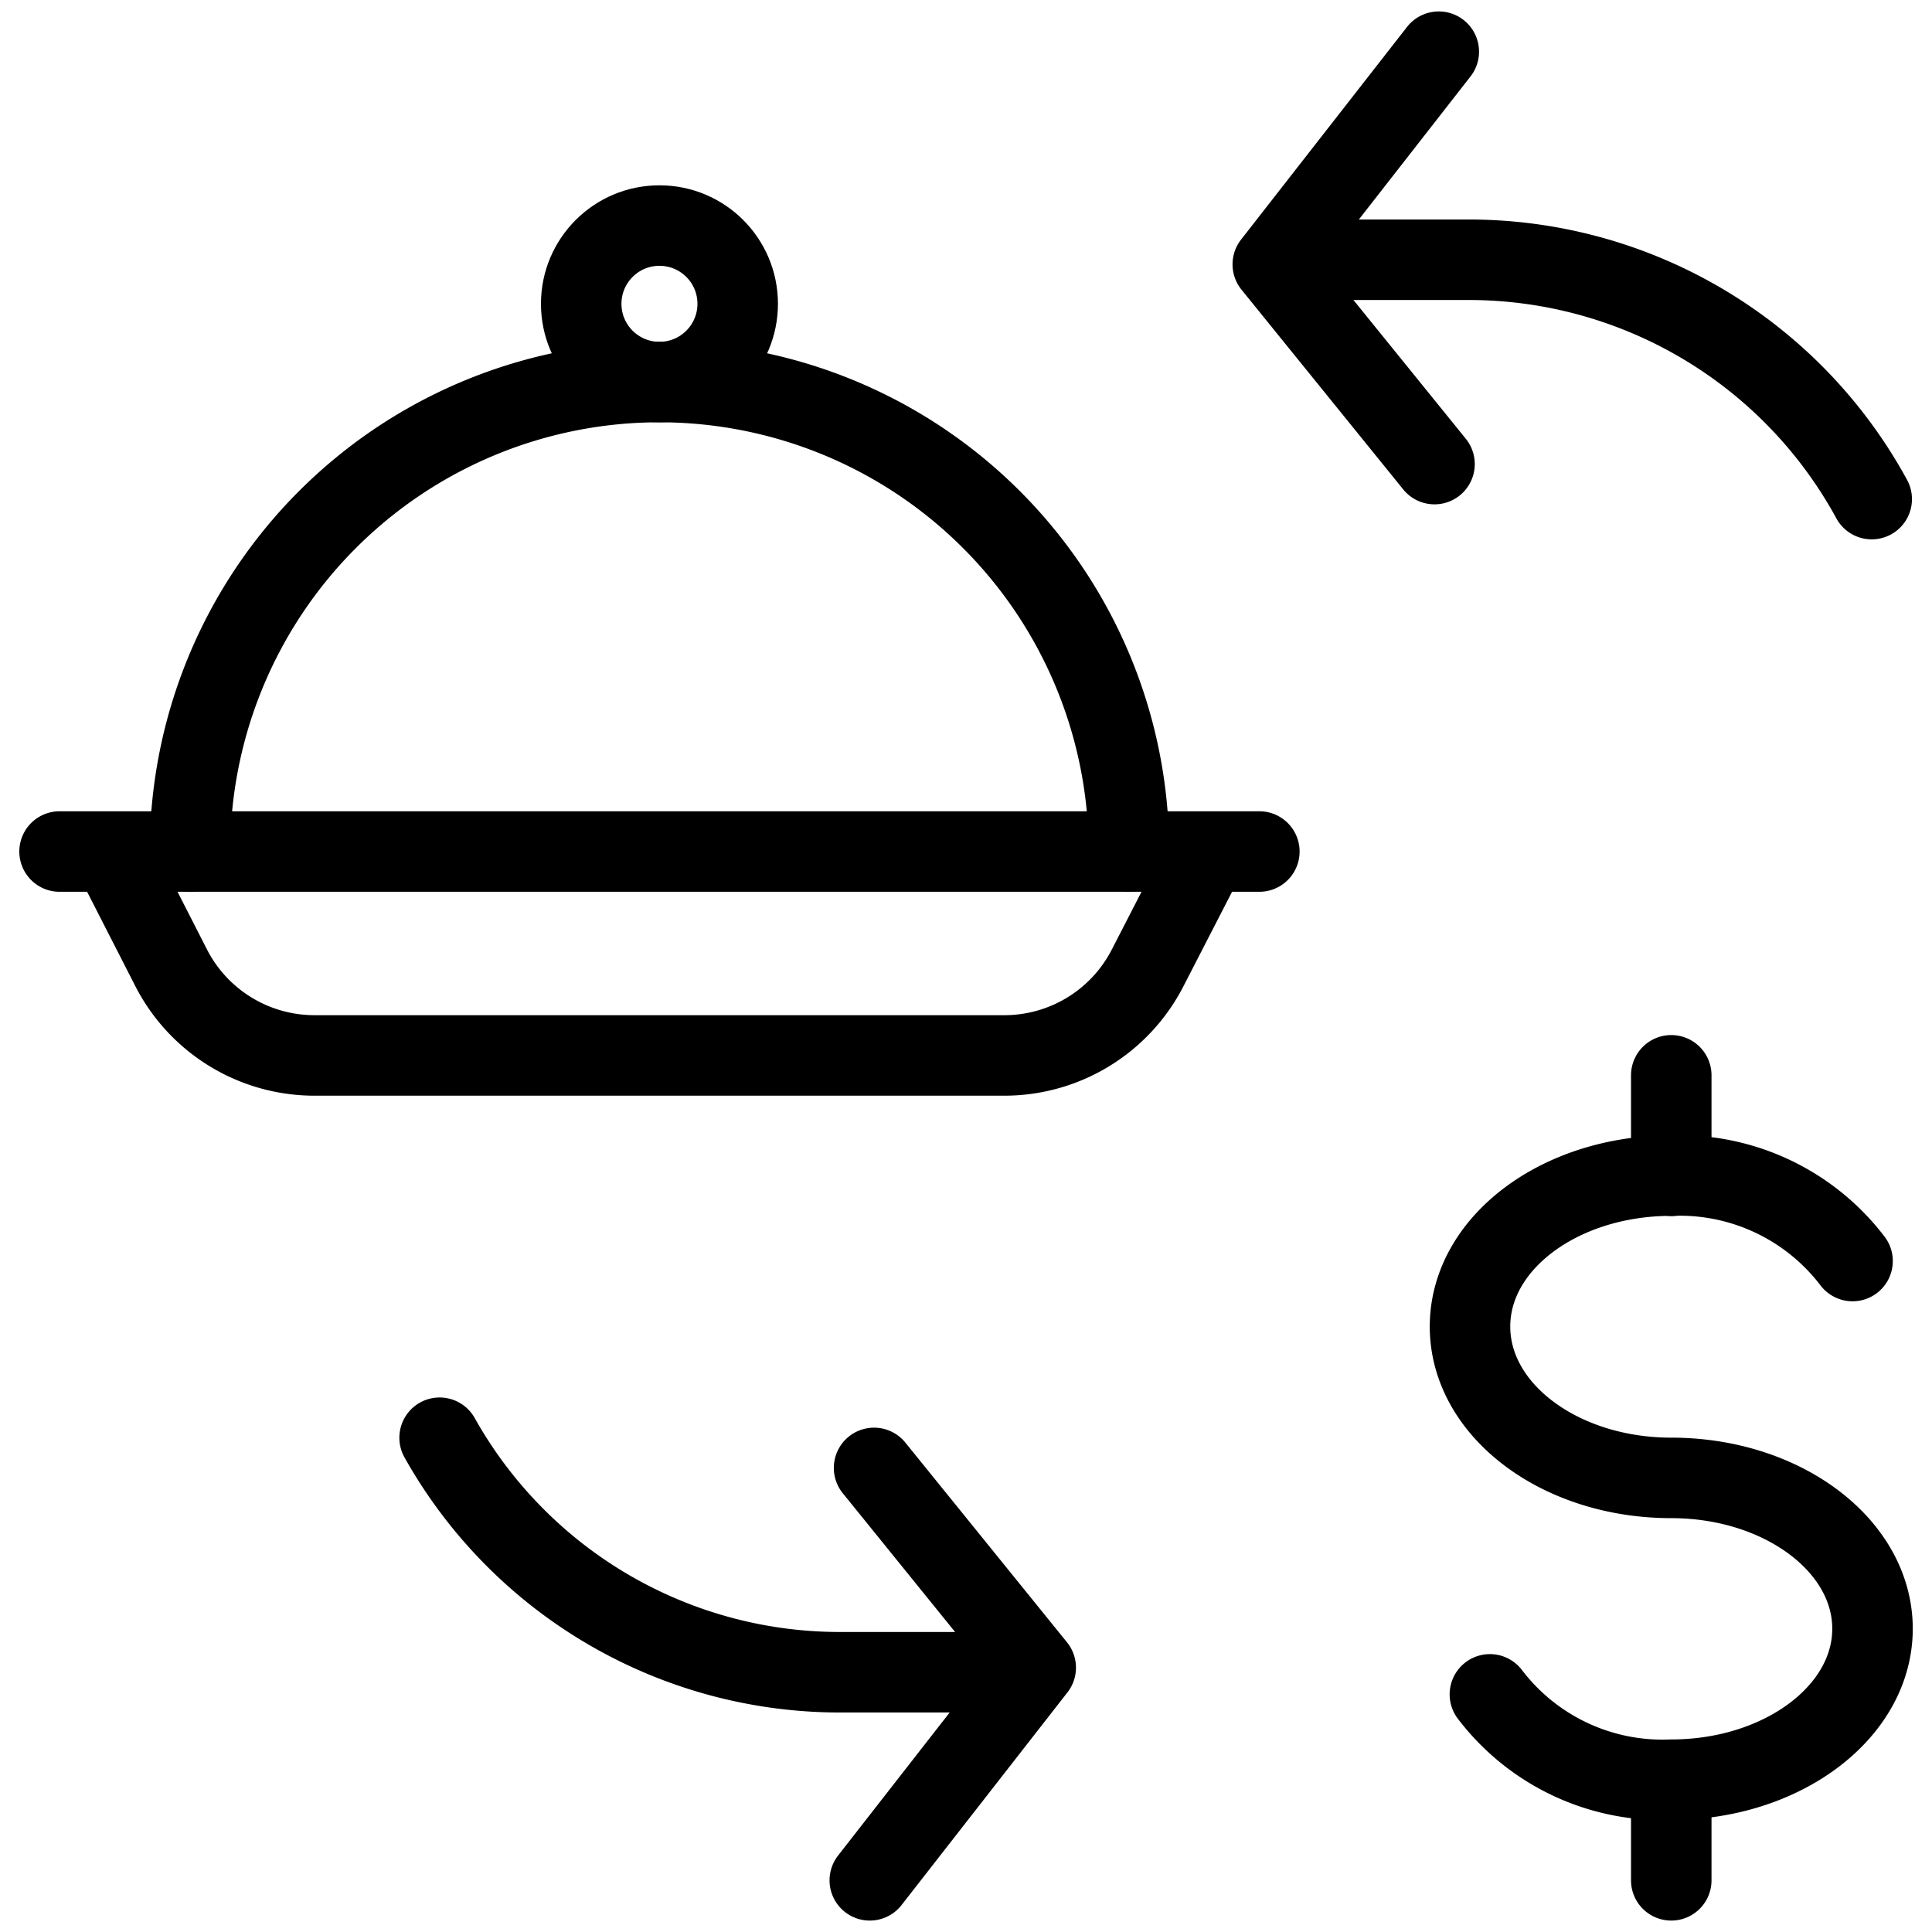
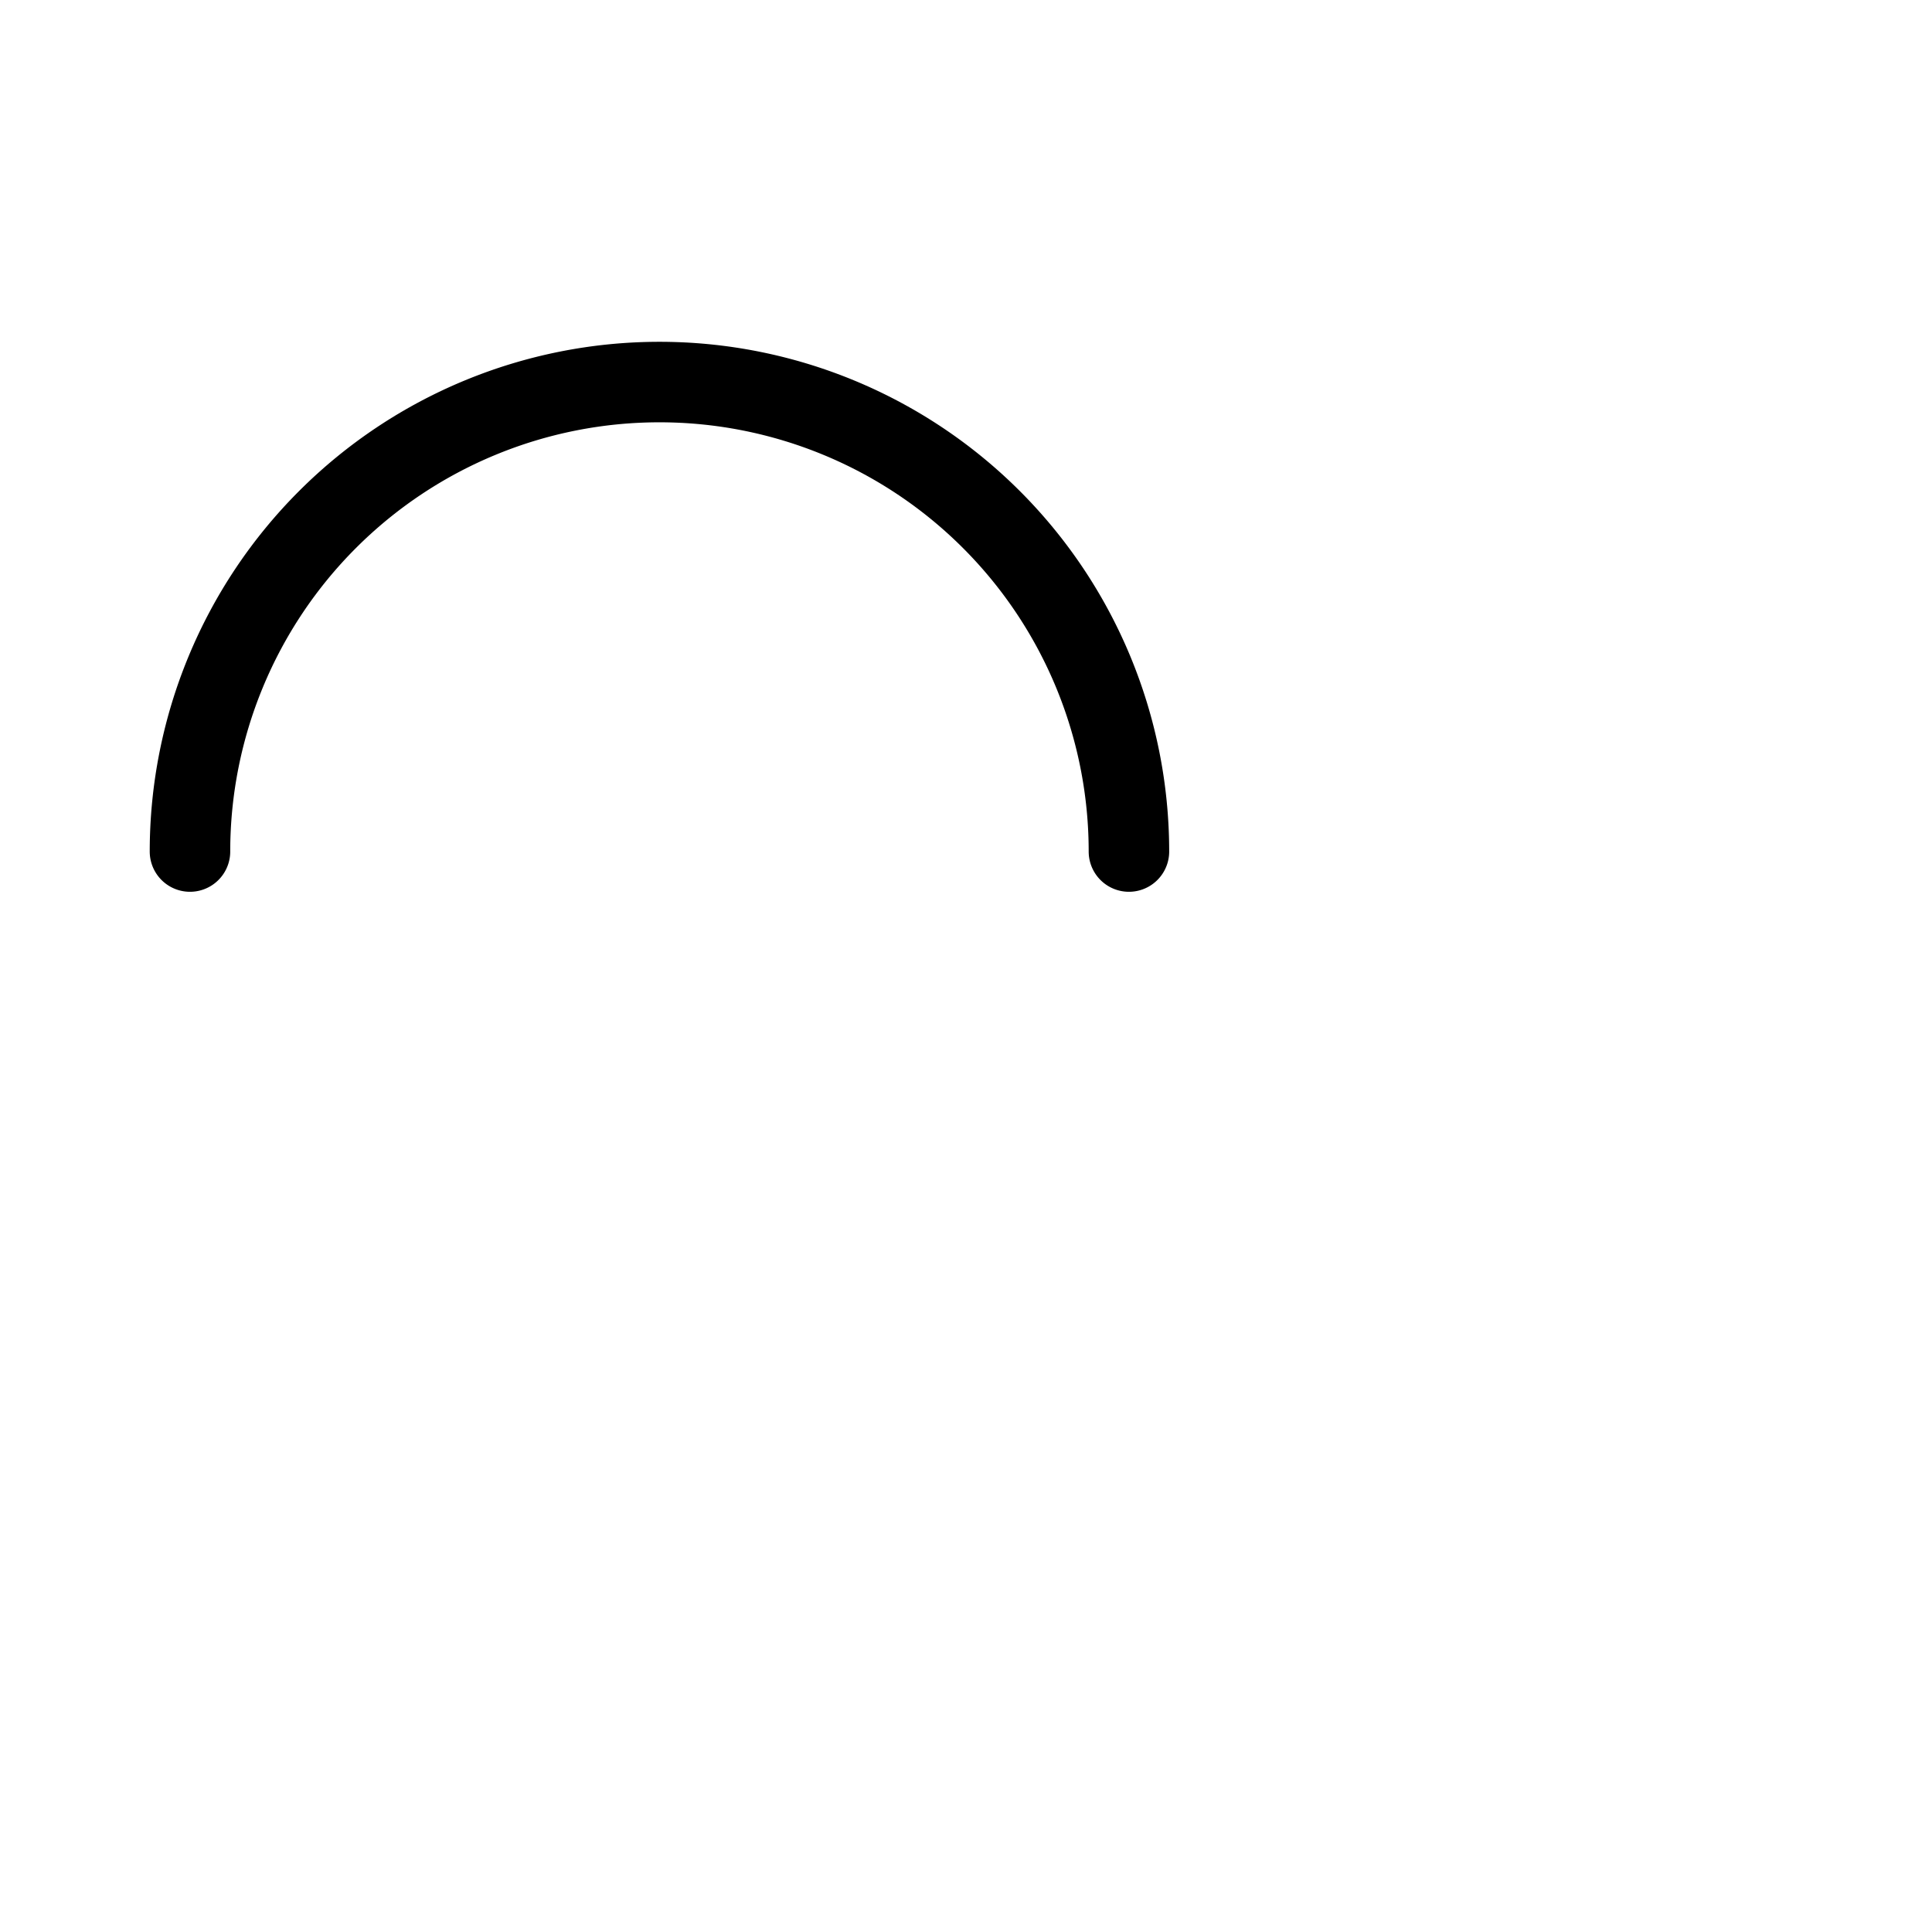
<svg xmlns="http://www.w3.org/2000/svg" viewBox="0 0 24 24" stroke="black">
  <defs>
    <style>.a{fill:none;stroke:#000;stroke-linecap:round;stroke-linejoin:round}</style>
  </defs>
-   <path class="a" d="M5.461 17.86a5.7 5.7 0 0 0 5.016 2.913h2.128" />
-   <path class="a" d="m10.805 23.358 2.061-2.642-2.008-2.481M23.251 6.2A5.7 5.7 0 0 0 18.2 3.227h-2.127" />
-   <path class="a" d="m17.873.642-2.062 2.642 2.009 2.481m.688 15.283a2.694 2.694 0 0 0 2.253 1.06c1.379 0 2.5-.84 2.5-1.875s-1.12-1.874-2.5-1.874-2.5-.84-2.5-1.88 1.12-1.875 2.5-1.875a2.7 2.7 0 0 1 2.252 1.061m-2.252 6.443v1.25m0-10v1.25m-19.373-4.03.738 1.444a2 2 0 0 0 1.781 1.089h8.57a2 2 0 0 0 1.78-1.089L15 10.578m-14.26 0h14.904" />
-   <circle class="a" cx="8.192" cy="3.774" r=".972" />
  <path class="a" d="M2.36 10.578a5.832 5.832 0 0 1 11.664 0" />
</svg>